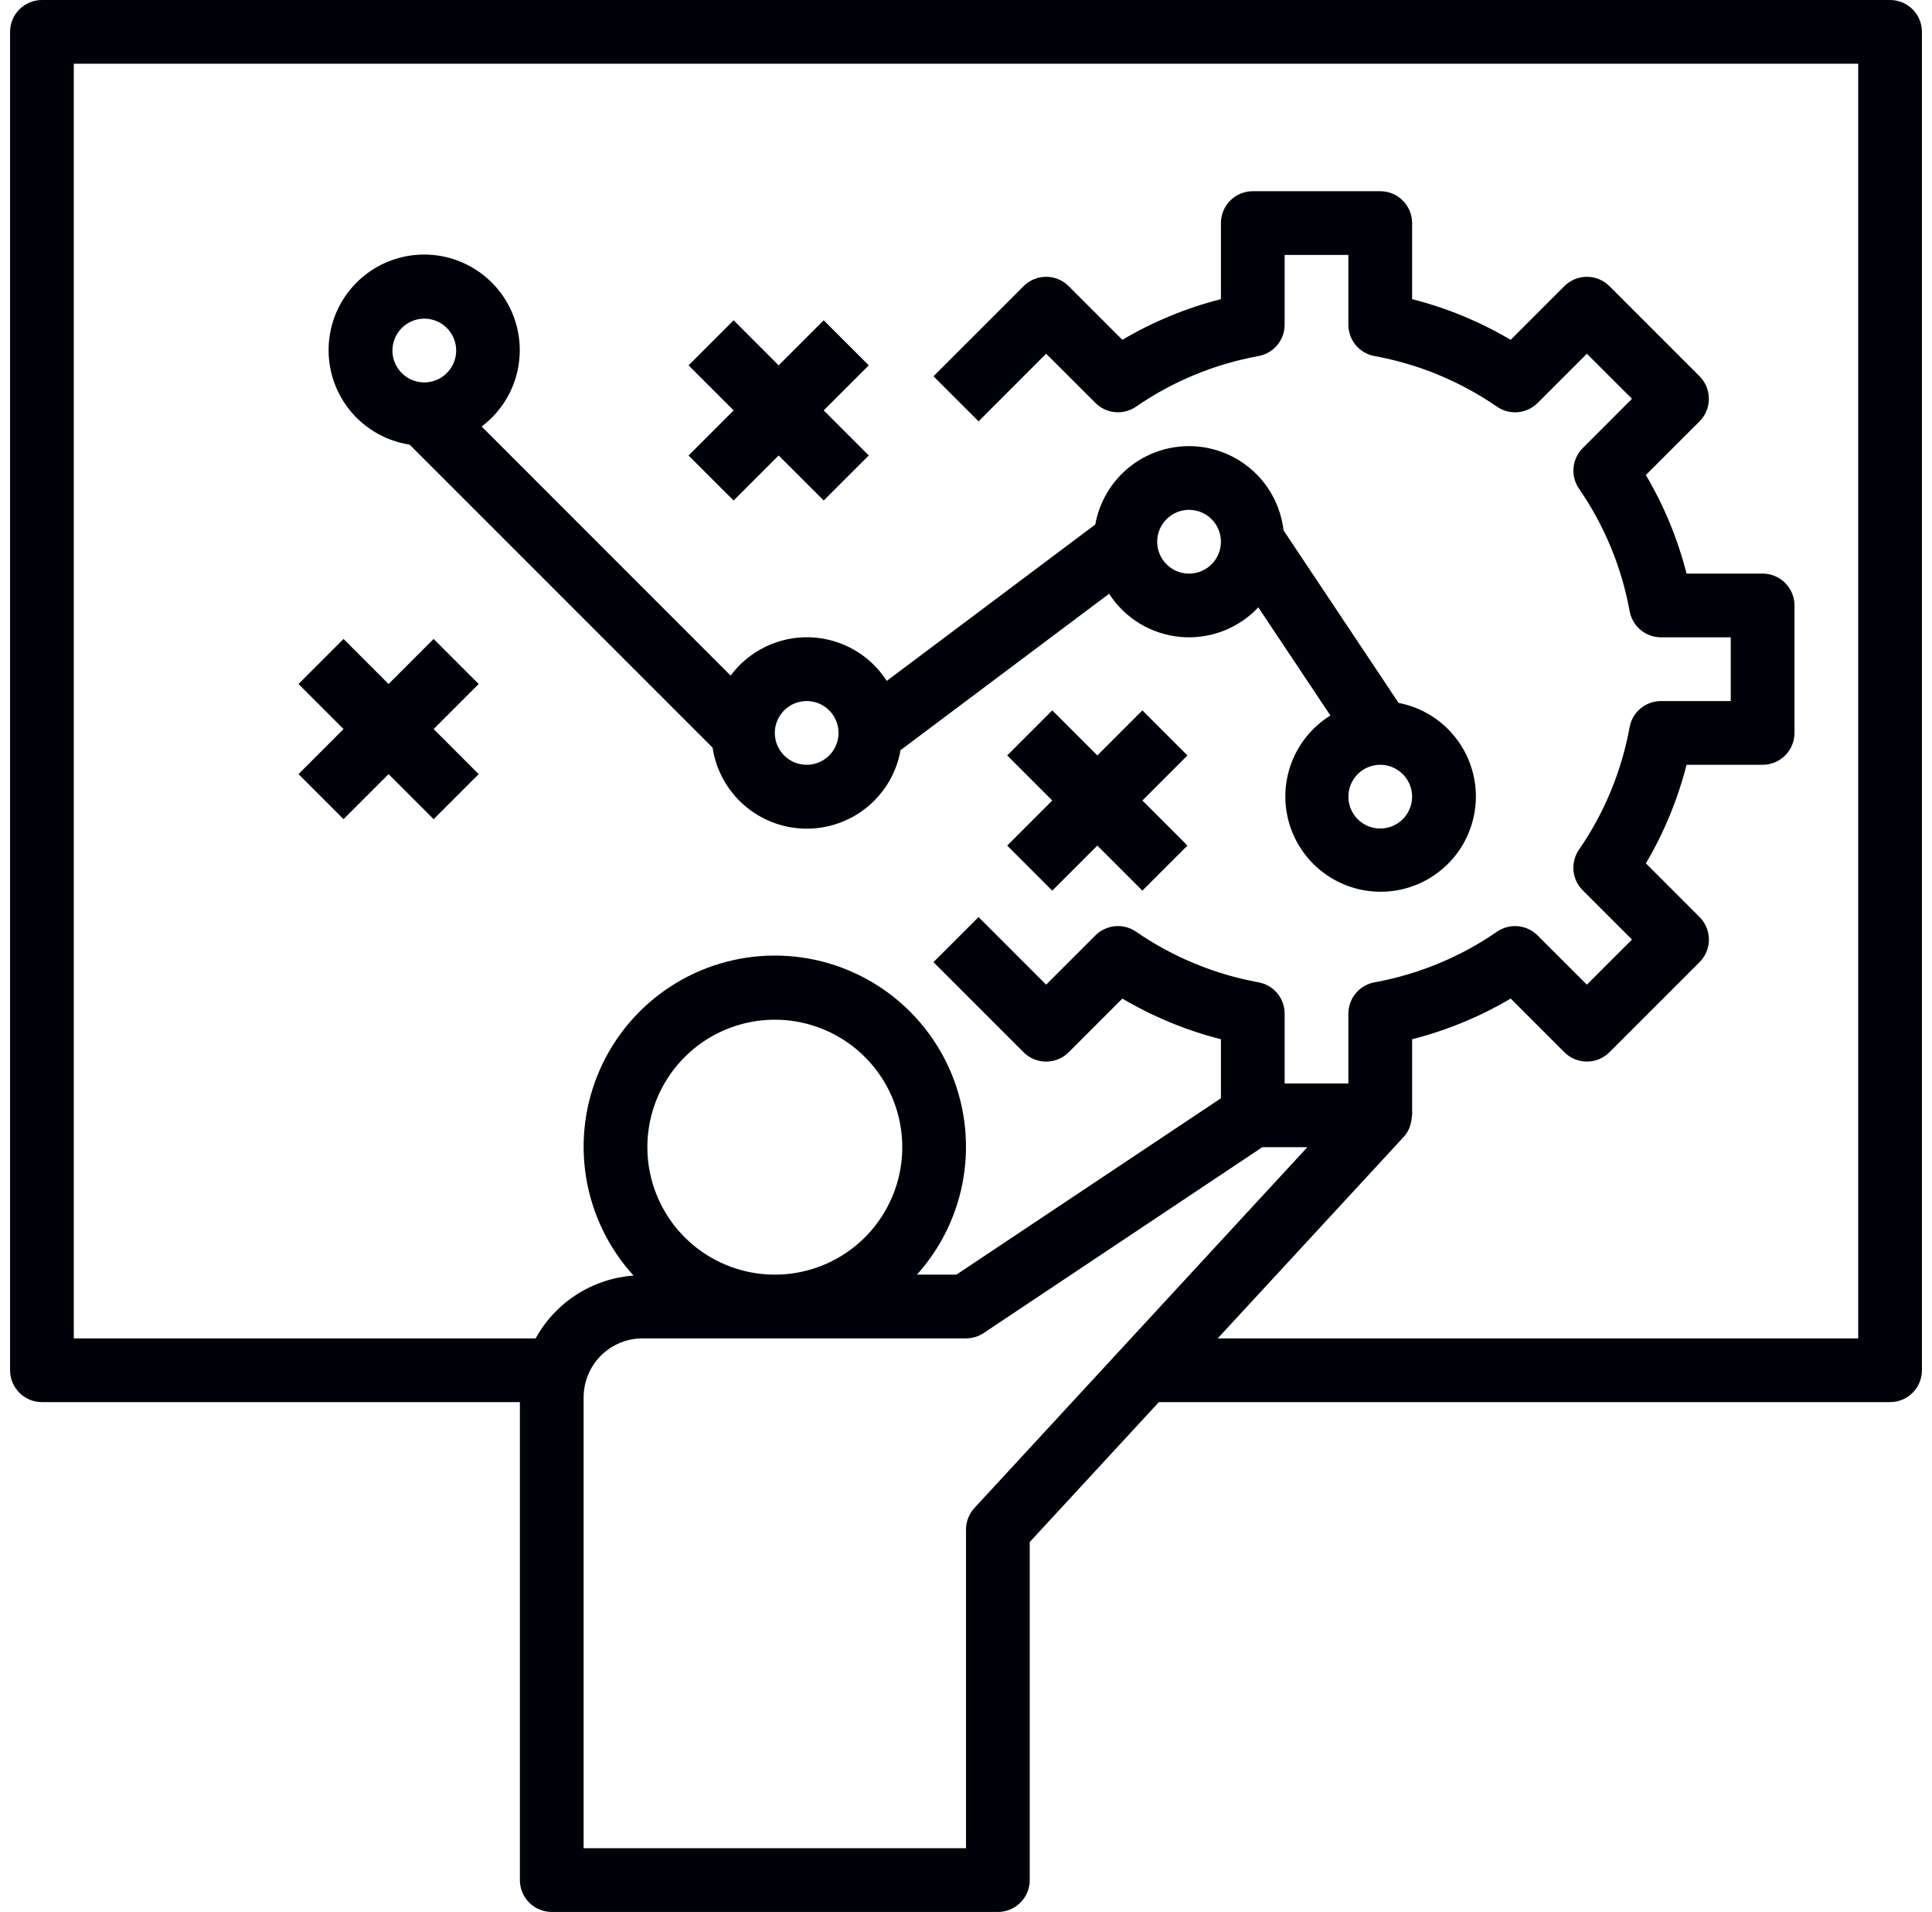
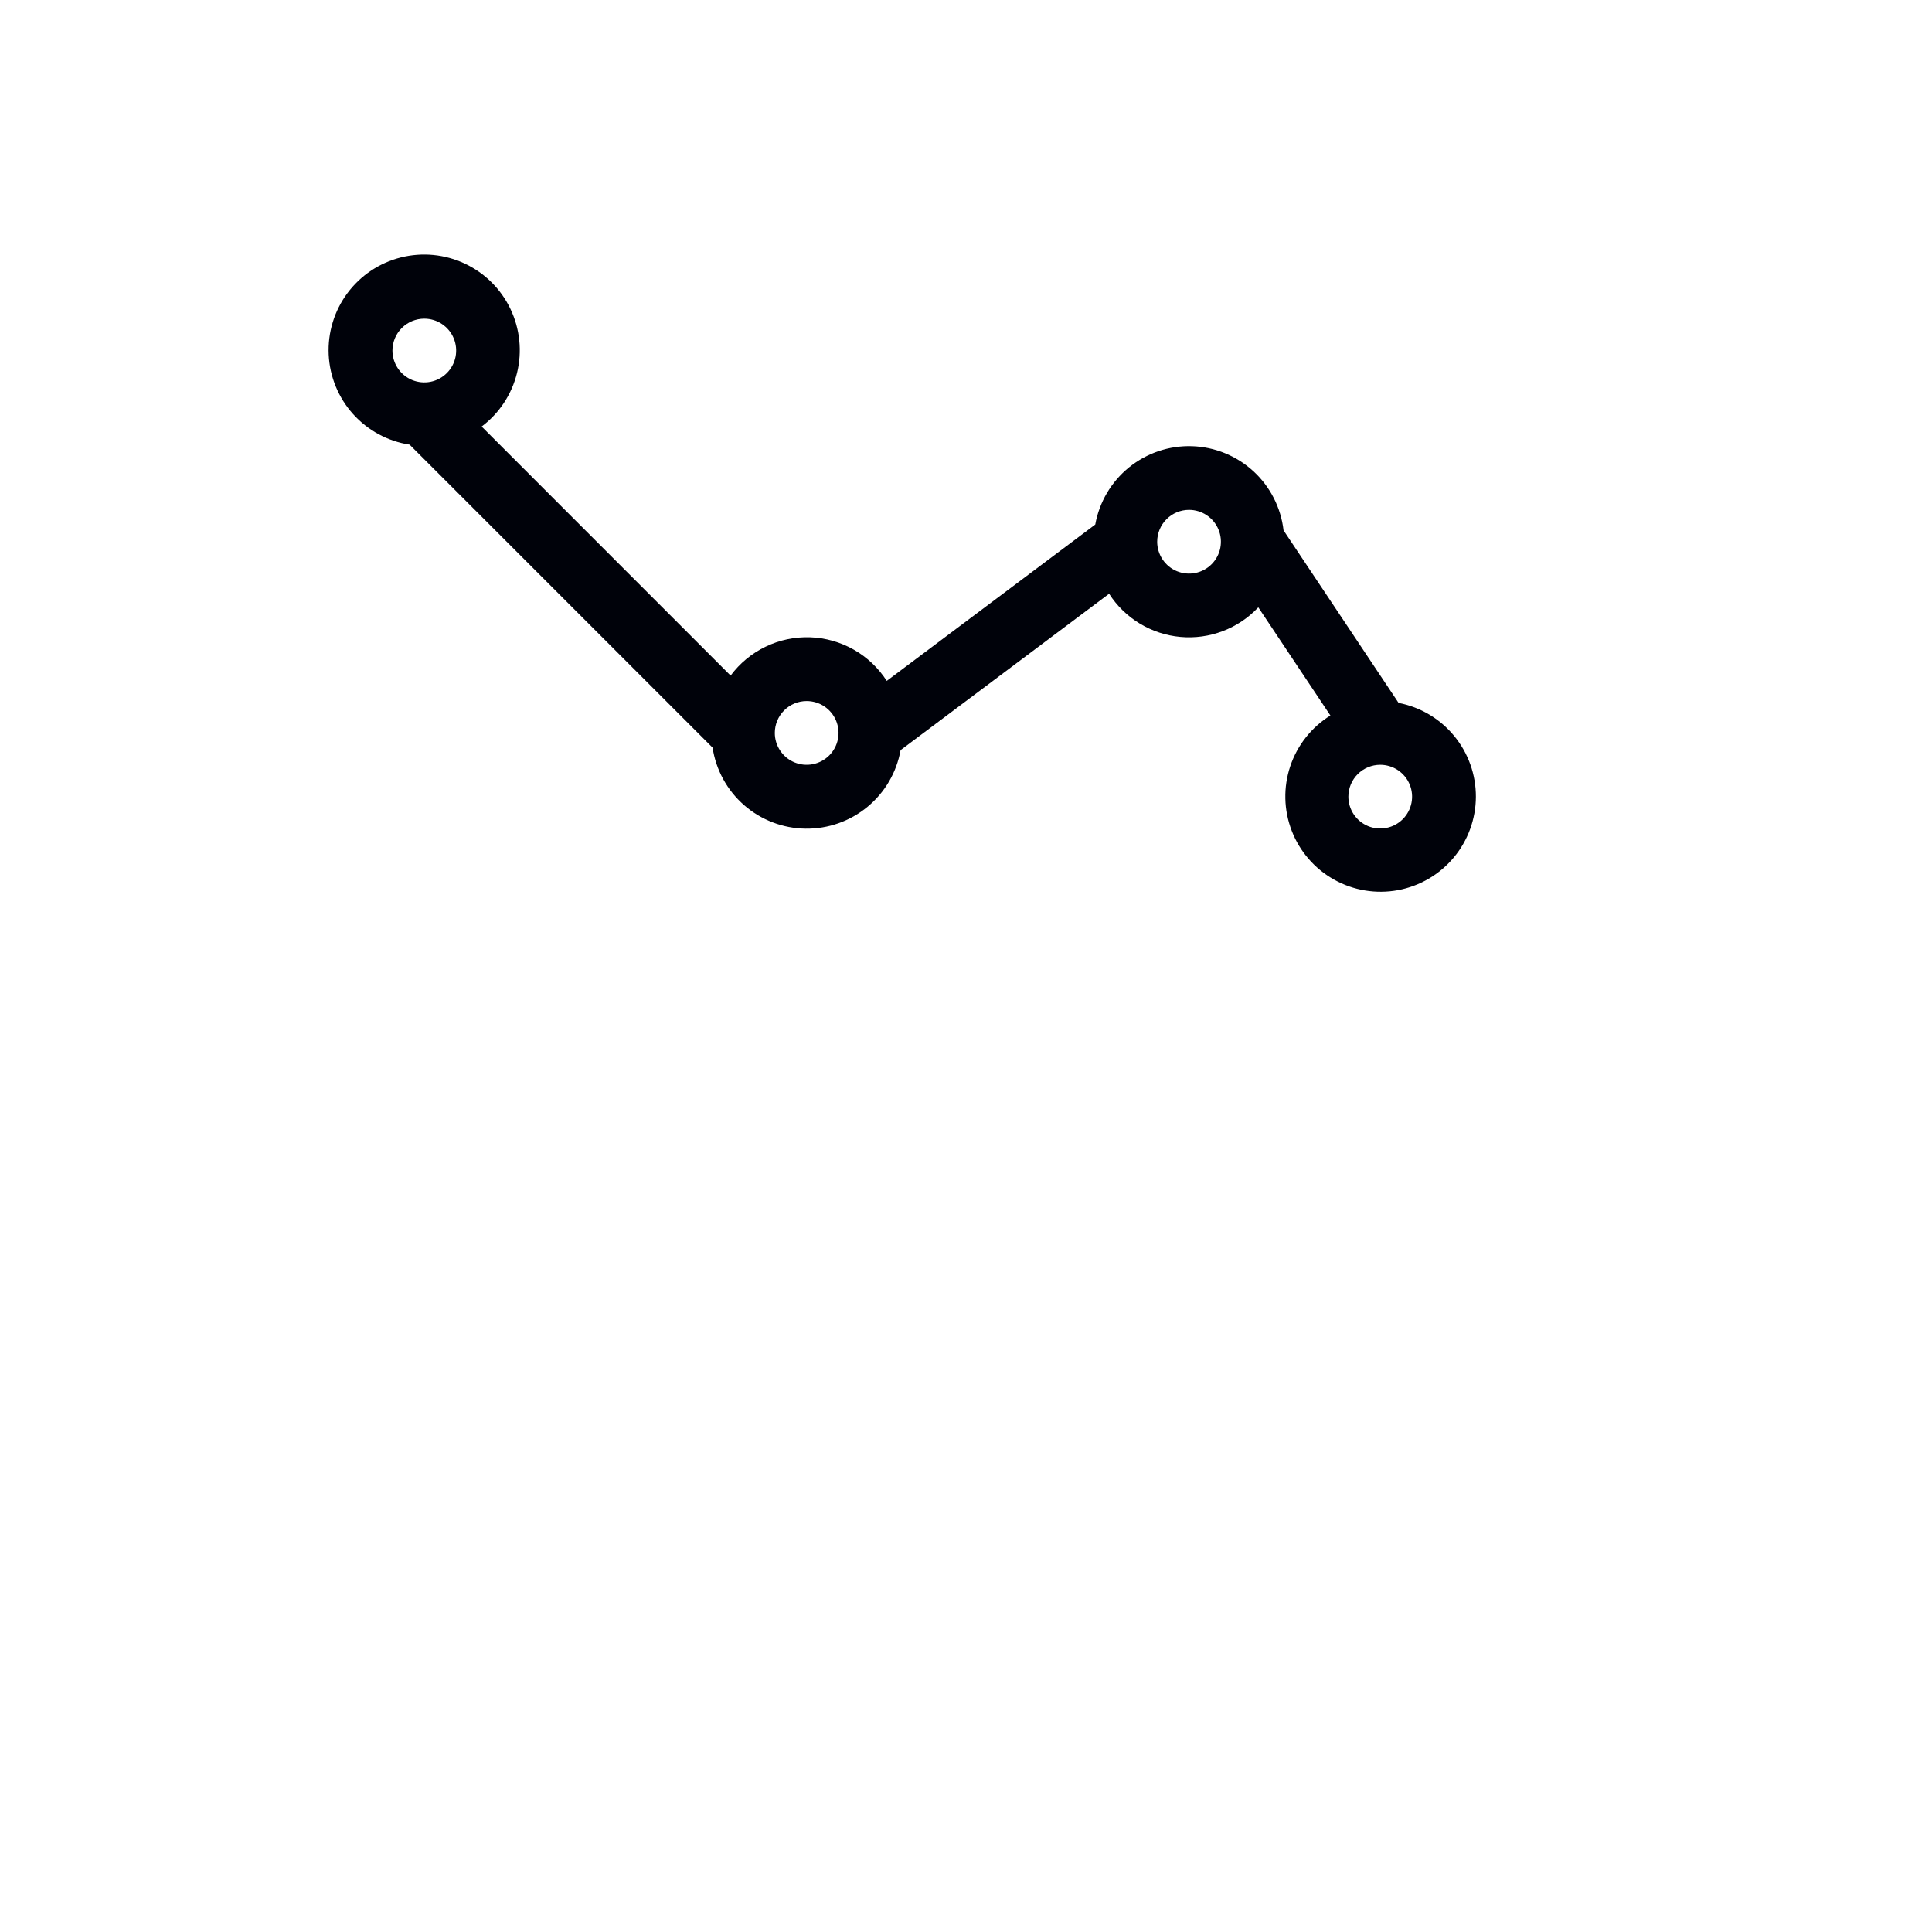
<svg xmlns="http://www.w3.org/2000/svg" width="96" height="95" viewBox="0 0 96 95" fill="none">
-   <path d="M93.917 0H2.083C1.663 0 1.261 0.167 0.964 0.464C0.667 0.761 0.5 1.163 0.5 1.583V68.083C0.5 68.503 0.667 68.906 0.964 69.203C1.261 69.5 1.663 69.667 2.083 69.667H25.833V93.417C25.833 93.837 26 94.239 26.297 94.536C26.594 94.833 26.997 95 27.417 95H49.583C50.003 95 50.406 94.833 50.703 94.536C51 94.239 51.167 93.837 51.167 93.417V76.619L57.584 69.667H93.917C94.337 69.667 94.739 69.5 95.036 69.203C95.333 68.906 95.5 68.503 95.5 68.083V1.583C95.5 1.163 95.333 0.761 95.036 0.464C94.739 0.167 94.337 0 93.917 0ZM48.421 74.925C48.151 75.218 48 75.601 48 76V91.833H29V69.428C29.001 68.651 29.309 67.907 29.858 67.358C30.407 66.809 31.151 66.501 31.928 66.5H48C48.313 66.499 48.618 66.407 48.879 66.234L62.725 57H64.962L48.421 74.925ZM32.167 57C32.167 55.747 32.538 54.523 33.234 53.481C33.93 52.44 34.919 51.628 36.076 51.149C37.234 50.669 38.507 50.544 39.736 50.788C40.964 51.033 42.093 51.636 42.978 52.522C43.864 53.407 44.467 54.536 44.712 55.764C44.956 56.993 44.831 58.266 44.351 59.424C43.872 60.581 43.06 61.57 42.019 62.266C40.977 62.962 39.753 63.333 38.5 63.333C36.82 63.333 35.209 62.666 34.022 61.478C32.834 60.291 32.167 58.68 32.167 57ZM92.333 66.5H60.508L69.747 56.492C69.862 56.365 69.955 56.221 70.023 56.064C70.042 56.025 70.048 55.98 70.064 55.938C70.113 55.799 70.142 55.654 70.151 55.507C70.151 55.475 70.168 55.448 70.168 55.417V51.637C71.888 51.199 73.537 50.518 75.066 49.615L77.733 52.283C78.03 52.58 78.433 52.747 78.853 52.747C79.273 52.747 79.675 52.58 79.972 52.283L84.451 47.804C84.748 47.507 84.915 47.104 84.915 46.685C84.915 46.265 84.748 45.862 84.451 45.565L81.784 42.897C82.686 41.369 83.366 39.72 83.804 38H87.583C88.003 38 88.406 37.833 88.703 37.536C89 37.239 89.167 36.837 89.167 36.417V30.083C89.167 29.663 89 29.261 88.703 28.964C88.406 28.667 88.003 28.5 87.583 28.5H83.804C83.365 26.78 82.685 25.131 81.782 23.603L84.45 20.935C84.747 20.638 84.913 20.235 84.913 19.815C84.913 19.396 84.747 18.993 84.45 18.696L79.971 14.217C79.674 13.92 79.271 13.753 78.851 13.753C78.431 13.753 78.029 13.92 77.732 14.217L75.064 16.885C73.535 15.982 71.887 15.301 70.167 14.863V11.083C70.167 10.663 70 10.261 69.703 9.964C69.406 9.667 69.003 9.5 68.583 9.5H62.25C61.83 9.5 61.427 9.667 61.13 9.964C60.834 10.261 60.667 10.663 60.667 11.083V14.863C58.947 15.301 57.298 15.982 55.769 16.885L53.102 14.217C52.805 13.92 52.402 13.753 51.982 13.753C51.562 13.753 51.16 13.92 50.863 14.217L46.383 18.696L48.624 20.935L51.982 17.575L54.431 20.021C54.693 20.283 55.038 20.445 55.407 20.479C55.775 20.512 56.144 20.416 56.449 20.206C58.276 18.945 60.352 18.088 62.537 17.691C62.901 17.624 63.23 17.431 63.466 17.147C63.703 16.863 63.833 16.504 63.833 16.134V12.667H67V16.134C67 16.505 67.129 16.863 67.366 17.148C67.603 17.433 67.933 17.625 68.297 17.692C70.482 18.089 72.557 18.947 74.385 20.208C74.69 20.418 75.058 20.514 75.427 20.48C75.795 20.446 76.14 20.285 76.402 20.023L78.851 17.575L81.092 19.815L78.645 22.265C78.384 22.526 78.222 22.871 78.188 23.24C78.154 23.608 78.251 23.977 78.46 24.282C79.721 26.11 80.579 28.185 80.976 30.37C81.043 30.734 81.235 31.063 81.52 31.3C81.804 31.537 82.162 31.666 82.532 31.667H86V34.833H82.532C82.162 34.833 81.803 34.963 81.519 35.2C81.234 35.437 81.041 35.766 80.975 36.13C80.577 38.315 79.72 40.39 78.459 42.218C78.249 42.523 78.153 42.892 78.186 43.26C78.22 43.629 78.382 43.974 78.644 44.235L81.092 46.685L78.851 48.925L76.402 46.479C76.14 46.217 75.795 46.055 75.427 46.021C75.058 45.987 74.69 46.084 74.385 46.294C72.557 47.555 70.482 48.412 68.297 48.809C67.933 48.876 67.604 49.069 67.367 49.353C67.13 49.637 67 49.996 67 50.366V53.833H63.833V50.366C63.834 49.995 63.704 49.637 63.467 49.352C63.23 49.068 62.901 48.875 62.537 48.808C60.352 48.411 58.276 47.553 56.449 46.292C56.144 46.082 55.775 45.986 55.407 46.02C55.038 46.054 54.693 46.215 54.431 46.477L51.982 48.925L48.624 45.567L46.383 47.806L50.863 52.285C51.16 52.582 51.562 52.748 51.982 52.748C52.402 52.748 52.805 52.582 53.102 52.285L55.769 49.617C57.298 50.519 58.947 51.199 60.667 51.637V54.57L47.525 63.333H45.562C46.792 61.966 47.599 60.272 47.884 58.455C48.17 56.639 47.922 54.778 47.172 53.099C46.421 51.421 45.199 49.996 43.654 48.998C42.109 48.001 40.308 47.473 38.469 47.479C36.63 47.485 34.832 48.025 33.294 49.032C31.756 50.04 30.543 51.472 29.803 53.156C29.063 54.839 28.827 56.702 29.125 58.516C29.423 60.331 30.241 62.02 31.48 63.379C30.473 63.453 29.501 63.777 28.651 64.322C27.802 64.867 27.102 65.616 26.616 66.5H3.667V3.167H92.333V66.5Z" fill="#00020A" />
  <path d="M20.353 22.092L35.408 37.147C35.575 38.256 36.131 39.27 36.977 40.008C37.823 40.746 38.903 41.159 40.025 41.174C41.148 41.189 42.239 40.805 43.104 40.09C43.969 39.375 44.552 38.377 44.749 37.272L55.111 29.502C55.499 30.105 56.02 30.612 56.634 30.984C57.248 31.355 57.938 31.582 58.653 31.647C59.367 31.712 60.087 31.614 60.758 31.359C61.429 31.104 62.033 30.7 62.524 30.177L66.107 35.551C65.169 36.132 64.464 37.023 64.113 38.069C63.762 39.115 63.788 40.251 64.186 41.281C64.583 42.31 65.328 43.168 66.291 43.706C67.255 44.245 68.376 44.43 69.461 44.23C70.546 44.029 71.527 43.456 72.235 42.609C72.942 41.763 73.332 40.695 73.336 39.592C73.34 38.488 72.958 37.418 72.257 36.566C71.556 35.714 70.579 35.133 69.495 34.925L63.779 26.352C63.648 25.224 63.116 24.181 62.281 23.414C61.445 22.646 60.361 22.204 59.227 22.169C58.092 22.134 56.983 22.508 56.101 23.222C55.219 23.937 54.624 24.945 54.423 26.062L44.062 33.831C43.65 33.189 43.087 32.656 42.424 32.279C41.76 31.902 41.015 31.691 40.252 31.665C39.489 31.64 38.731 31.799 38.044 32.131C37.356 32.462 36.759 32.955 36.304 33.568L23.933 21.193C24.809 20.534 25.43 19.592 25.691 18.527C25.952 17.462 25.836 16.339 25.363 15.35C24.891 14.361 24.09 13.565 23.098 13.099C22.106 12.632 20.983 12.524 19.919 12.791C18.856 13.058 17.918 13.685 17.264 14.565C16.61 15.445 16.281 16.524 16.332 17.62C16.384 18.715 16.812 19.759 17.545 20.574C18.279 21.389 19.271 21.926 20.355 22.092H20.353ZM68.583 38C68.896 38 69.203 38.093 69.463 38.267C69.723 38.441 69.926 38.688 70.046 38.977C70.166 39.267 70.197 39.585 70.136 39.892C70.075 40.199 69.924 40.481 69.703 40.703C69.481 40.924 69.199 41.075 68.892 41.136C68.585 41.197 68.267 41.166 67.977 41.046C67.688 40.926 67.441 40.723 67.267 40.463C67.093 40.203 67 39.897 67 39.583C67 39.163 67.167 38.761 67.464 38.464C67.761 38.167 68.163 38 68.583 38ZM59.083 25.333C59.396 25.333 59.703 25.426 59.963 25.6C60.223 25.774 60.426 26.021 60.546 26.311C60.666 26.6 60.697 26.919 60.636 27.226C60.575 27.533 60.424 27.815 60.203 28.036C59.981 28.258 59.699 28.409 59.392 28.47C59.085 28.531 58.767 28.499 58.477 28.38C58.188 28.26 57.941 28.057 57.767 27.796C57.593 27.536 57.5 27.23 57.5 26.917C57.5 26.497 57.667 26.094 57.964 25.797C58.261 25.5 58.663 25.333 59.083 25.333ZM40.083 34.833C40.396 34.833 40.703 34.926 40.963 35.1C41.223 35.274 41.426 35.522 41.546 35.811C41.666 36.1 41.697 36.419 41.636 36.726C41.575 37.033 41.424 37.315 41.203 37.536C40.981 37.758 40.699 37.908 40.392 37.97C40.085 38.031 39.767 37.999 39.477 37.88C39.188 37.76 38.941 37.557 38.767 37.296C38.593 37.036 38.5 36.73 38.5 36.417C38.5 35.997 38.667 35.594 38.964 35.297C39.261 35 39.663 34.833 40.083 34.833ZM21.083 15.833C21.396 15.833 21.703 15.926 21.963 16.1C22.223 16.274 22.426 16.521 22.546 16.811C22.666 17.1 22.697 17.419 22.636 17.726C22.575 18.033 22.424 18.315 22.203 18.536C21.981 18.758 21.699 18.909 21.392 18.97C21.085 19.031 20.767 18.999 20.477 18.88C20.188 18.76 19.941 18.557 19.767 18.296C19.593 18.036 19.5 17.73 19.5 17.417C19.5 16.997 19.667 16.594 19.964 16.297C20.261 16 20.663 15.833 21.083 15.833Z" fill="#00020A" />
-   <path d="M36.453 24.869L38.691 22.631L40.93 24.869L43.169 22.631L40.93 20.392L43.169 18.153L40.93 15.914L38.691 18.153L36.453 15.914L34.214 18.153L36.453 20.392L34.214 22.631L36.453 24.869ZM56.764 35.297L54.525 37.536L52.286 35.297L50.047 37.536L52.286 39.775L50.047 42.014L52.286 44.253L54.525 42.014L56.764 44.253L59.002 42.014L56.764 39.775L59.002 37.536L56.764 35.297ZM17.07 40.703L19.308 38.464L21.547 40.703L23.786 38.464L21.547 36.225L23.786 33.986L21.547 31.747L19.308 33.986L17.07 31.747L14.831 33.986L17.07 36.225L14.831 38.464L17.07 40.703Z" fill="#00020A" />
</svg>